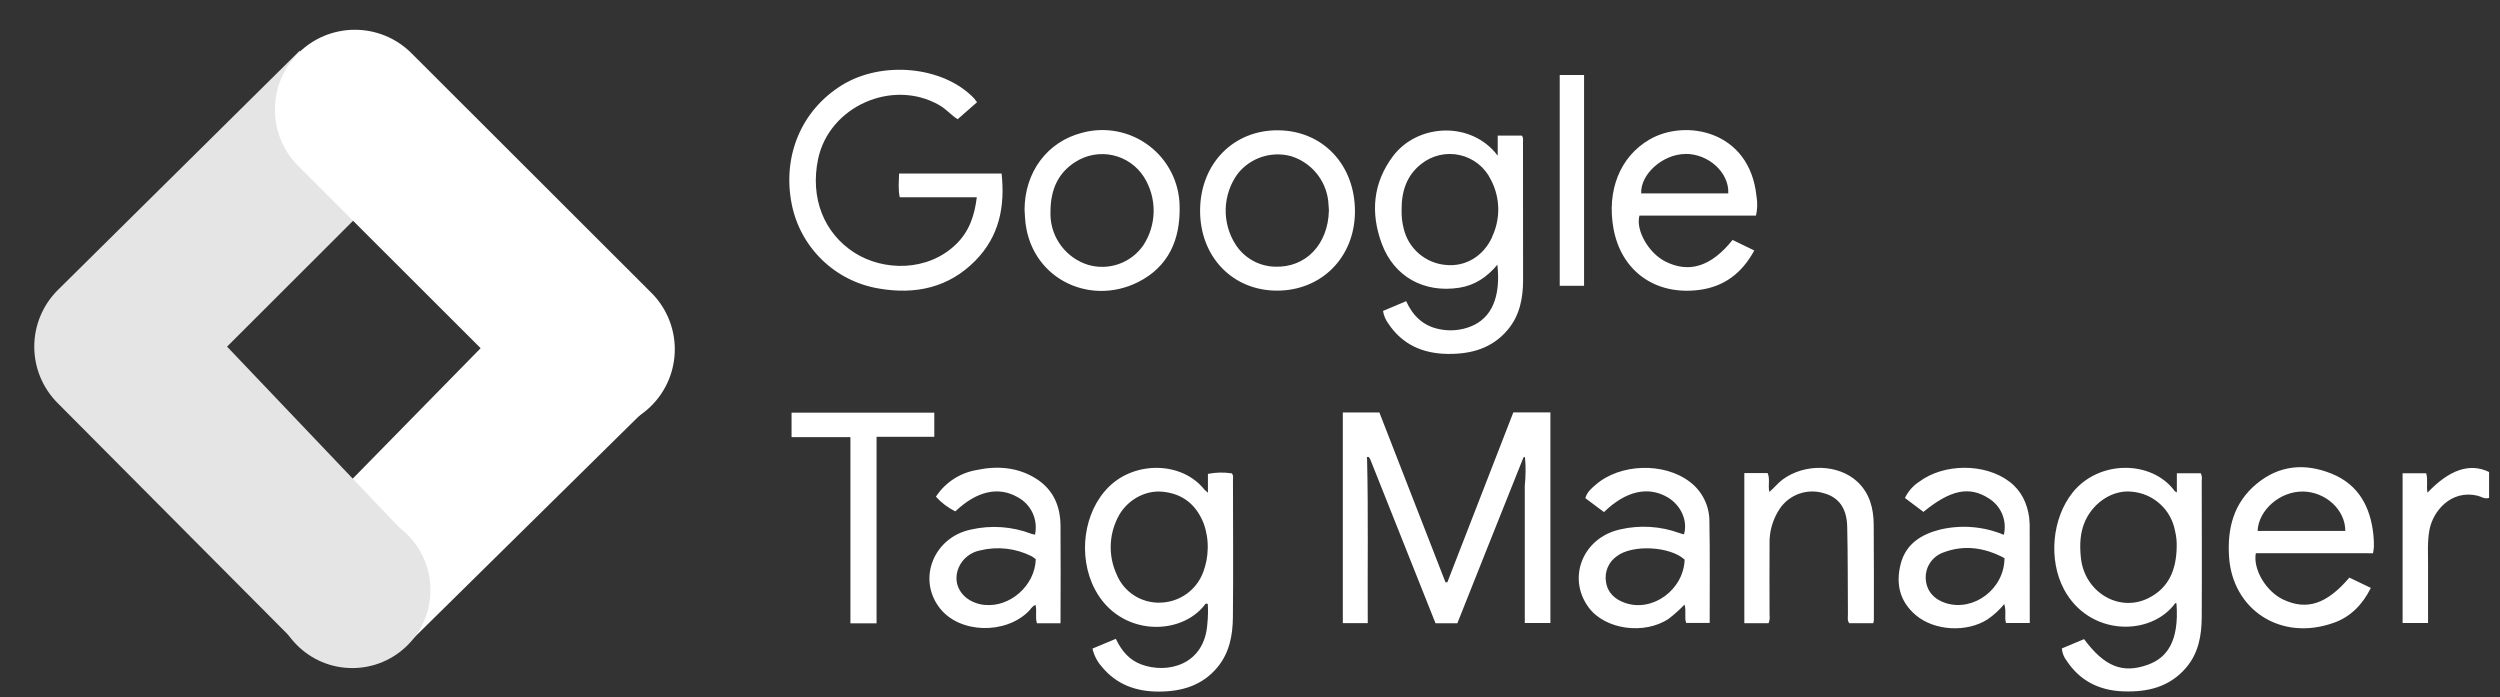
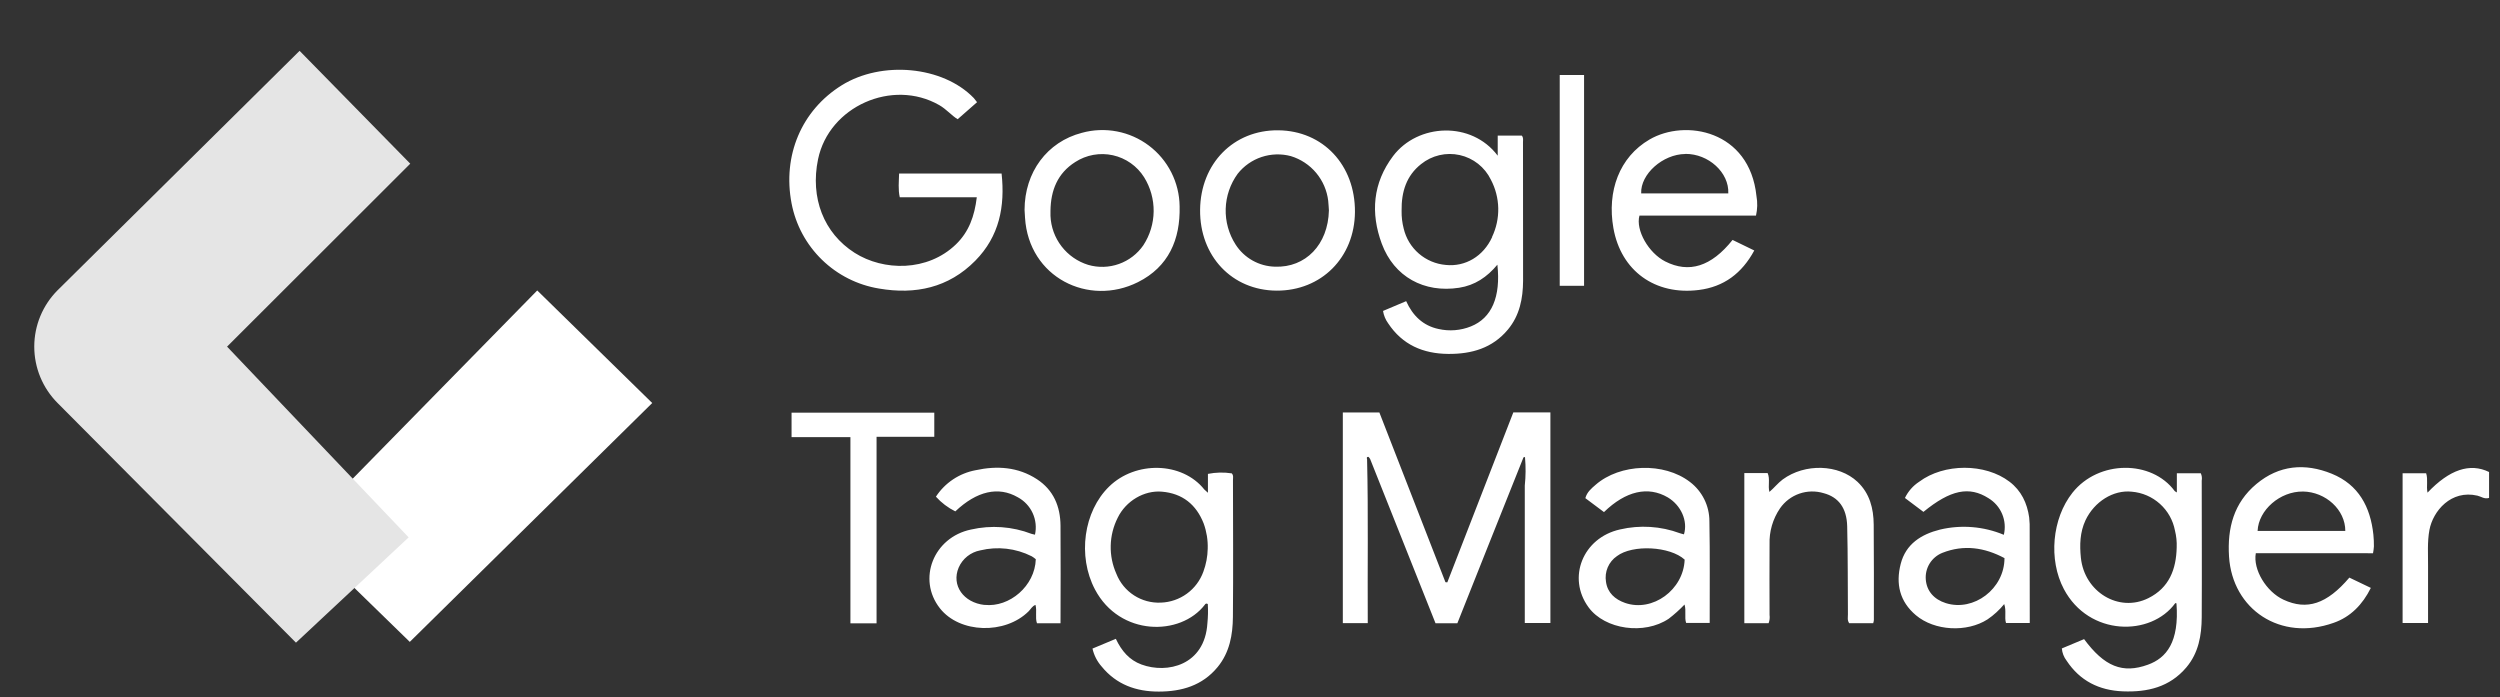
<svg xmlns="http://www.w3.org/2000/svg" width="208" height="58" viewBox="0 0 208 58" fill="none">
  <rect x="0" y="0" width="208" height="58" fill="#333333" stroke="none" />
  <g clip-path="url(#clip0_463_5147)">
    <path d="M126.745 38.074C125.756 40.549 124.767 43.024 123.78 45.499C122.938 47.618 122.094 49.737 121.251 51.857H119.436C117.621 47.292 115.807 42.737 113.996 38.192C113.949 38.128 113.92 38.052 113.841 38.008C113.704 38.008 113.702 38.096 113.741 38.202C113.849 42.738 113.77 47.274 113.797 51.847H111.723V34.318H114.764L120.261 48.438L120.416 48.453L125.908 34.313H128.993V51.832H126.862V40.4C126.944 39.623 126.95 38.84 126.882 38.062C126.882 37.981 126.882 38.096 126.84 38.03C126.823 38.003 126.769 38.033 126.745 38.074ZM81.291 8.503L79.677 9.919C79.188 9.628 78.749 9.09 78.142 8.743C74.244 6.515 68.975 8.855 68.062 13.247C67.396 16.463 68.537 19.397 71.103 21.033C73.505 22.562 77.173 22.618 79.538 20.327C80.618 19.282 81.081 17.977 81.269 16.414H74.861C74.714 15.754 74.788 15.12 74.805 14.438H83.333C83.627 17.174 83.15 19.657 81.144 21.691C78.914 23.953 76.147 24.523 73.145 24.009C71.349 23.716 69.687 22.878 68.384 21.609C67.08 20.341 66.199 18.703 65.858 16.918C65.097 12.936 66.691 9.178 70.021 7.102C73.351 5.025 78.448 5.488 81.022 8.161C81.108 8.268 81.171 8.363 81.291 8.503ZM147.148 51.852H145.128V39.361H147.067C147.288 39.862 147.08 40.383 147.214 40.928C147.613 40.588 147.917 40.194 148.321 39.891C150.167 38.536 152.973 38.61 154.548 40.092C155.564 41.055 155.882 42.307 155.892 43.648C155.916 46.296 155.906 48.944 155.906 51.593C155.896 51.681 155.877 51.768 155.85 51.852H153.855C153.681 51.607 153.749 51.363 153.747 51.118C153.727 48.673 153.747 46.227 153.686 43.782C153.647 42.251 152.951 41.354 151.727 41.031C151.066 40.831 150.358 40.845 149.705 41.072C149.053 41.299 148.489 41.728 148.096 42.295C147.496 43.177 147.191 44.225 147.227 45.291C147.209 47.247 147.227 49.203 147.227 51.16C147.259 51.394 147.232 51.632 147.148 51.852ZM72.93 51.859H70.755V36.37H65.858V34.335H77.733V36.34H72.93V51.859ZM207.09 39.27V41.427C206.705 41.549 206.429 41.31 206.125 41.239C203.921 40.723 202.421 42.528 202.129 44.09C201.941 45.1 202.024 46.12 202.014 47.137V51.832H199.896V39.373H201.855C202.026 39.906 201.855 40.441 201.97 40.989C203.797 39.062 205.498 38.495 207.09 39.27ZM131.794 23.779H129.769V6.238H131.794V23.779ZM102.583 39.96C102.583 39.764 102.644 39.549 102.48 39.383C101.823 39.282 101.152 39.297 100.5 39.427V40.999C100.394 40.913 100.294 40.822 100.198 40.725C98.345 38.4 94.471 38.341 92.28 40.481C90.159 42.542 89.638 46.264 91.1 49.04C93.164 52.952 98.222 52.952 100.245 50.309C100.254 50.286 100.269 50.266 100.289 50.251C100.308 50.235 100.331 50.224 100.355 50.22C100.379 50.215 100.404 50.217 100.428 50.224C100.451 50.232 100.473 50.245 100.49 50.262C100.521 50.796 100.509 51.332 100.455 51.864C100.233 55.361 97.101 56.075 94.973 55.288C93.962 54.919 93.313 54.156 92.838 53.15L90.894 53.962C91.019 54.517 91.282 55.03 91.658 55.456C92.882 56.953 94.515 57.542 96.408 57.54C98.301 57.538 100.029 57.051 101.305 55.501C102.311 54.278 102.564 52.81 102.578 51.324C102.613 47.536 102.588 43.748 102.583 39.96ZM100.12 47.563C99.857 48.295 99.38 48.933 98.751 49.392C98.121 49.851 97.368 50.111 96.589 50.138C95.799 50.176 95.017 49.965 94.352 49.536C93.688 49.108 93.174 48.481 92.885 47.746C92.554 47.009 92.392 46.208 92.411 45.401C92.429 44.594 92.628 43.801 92.992 43.08C93.671 41.679 95.196 40.781 96.665 40.906C98.379 41.05 99.528 41.975 100.147 43.557C100.39 44.228 100.504 44.939 100.482 45.653C100.469 46.305 100.347 46.951 100.12 47.563ZM126.713 11.819C126.713 11.643 126.762 11.452 126.613 11.283H124.61V12.954C122.431 10.051 117.965 10.264 115.908 12.978C114.214 15.225 114.018 17.72 114.963 20.273C115.989 23.036 118.491 24.391 121.4 23.941C122.702 23.74 123.723 23.058 124.583 22.021C124.872 24.699 124.113 26.462 122.379 27.157C121.524 27.501 120.585 27.576 119.686 27.372C118.398 27.098 117.541 26.269 116.993 25.056L115.068 25.87C115.127 26.242 115.273 26.595 115.494 26.9C116.679 28.688 118.4 29.428 120.494 29.446C122.436 29.46 124.167 28.971 125.459 27.418C126.439 26.242 126.711 24.826 126.72 23.364C126.713 19.522 126.713 15.68 126.713 11.819ZM124.15 19.718C123.415 21.332 121.907 22.212 120.288 22.043C119.46 21.971 118.675 21.64 118.046 21.096C117.417 20.553 116.977 19.825 116.787 19.016C116.663 18.537 116.604 18.043 116.613 17.549C116.589 15.937 117.022 14.614 118.231 13.655C118.676 13.296 119.196 13.042 119.753 12.911C120.31 12.78 120.889 12.777 121.447 12.901C122.006 13.025 122.529 13.274 122.978 13.628C123.426 13.982 123.789 14.433 124.039 14.947C124.426 15.679 124.637 16.492 124.654 17.32C124.671 18.149 124.494 18.97 124.137 19.718H124.15ZM183.107 39.378H181.114V40.972C180.991 40.892 180.95 40.879 180.93 40.85C179.018 38.26 174.606 38.258 172.434 40.989C170.72 43.146 170.426 46.577 171.712 49.008C173.8 52.96 178.969 52.969 180.986 50.177L181.082 50.199C181.327 53.434 180.235 54.75 178.709 55.302C176.599 56.07 175.083 55.456 173.396 53.175L171.545 53.95C171.576 54.321 171.714 54.675 171.942 54.97C173.048 56.642 174.635 57.44 176.623 57.52C178.675 57.601 180.514 57.168 181.902 55.53C182.923 54.324 183.173 52.864 183.183 51.36C183.207 47.57 183.183 43.779 183.183 39.989C183.221 39.782 183.195 39.569 183.107 39.378ZM181.101 45.538C181.062 47.362 180.475 48.908 178.744 49.766C176.295 50.989 173.423 49.26 173.129 46.404C173.021 45.345 173.048 44.291 173.511 43.291C174.246 41.738 175.83 40.742 177.363 40.909C178.234 40.981 179.057 41.336 179.706 41.921C180.356 42.505 180.795 43.286 180.957 44.144C181.071 44.599 181.12 45.069 181.101 45.538ZM197.435 46.029C197.472 45.841 197.497 45.651 197.509 45.46C197.513 45.133 197.498 44.806 197.465 44.481C197.22 42.18 196.241 40.324 194.003 39.414C191.765 38.505 189.615 38.696 187.732 40.268C185.849 41.84 185.306 43.936 185.455 46.303C185.732 50.705 189.732 53.395 194.159 51.82C195.562 51.331 196.569 50.299 197.254 48.913L195.467 48.057C193.594 50.258 191.938 50.8 189.989 49.896C188.557 49.233 187.438 47.389 187.683 46.027L197.435 46.029ZM191.601 40.894C193.503 40.921 195.136 42.42 195.129 44.173H187.832C187.906 42.432 189.708 40.87 191.601 40.896V40.894ZM141.201 17.94H146.098C146.221 17.404 146.235 16.849 146.137 16.309C145.566 10.836 140.207 9.877 137.242 11.606C134.725 13.073 133.694 15.912 134.235 18.977C134.867 22.557 137.724 24.579 141.335 24.127C143.424 23.867 144.925 22.743 145.956 20.84L144.149 19.962C142.374 22.185 140.525 22.755 138.547 21.752C137.161 21.048 136.071 19.148 136.402 17.94H141.201ZM140.221 12.804C142.146 12.79 143.872 14.355 143.794 16.089H136.546C136.478 14.489 138.343 12.829 140.214 12.812L140.221 12.804ZM88.235 43.731C88.22 42.134 87.655 40.774 86.276 39.872C84.697 38.842 82.949 38.735 81.164 39.123C80.494 39.249 79.857 39.509 79.29 39.887C78.724 40.265 78.24 40.754 77.868 41.324C78.324 41.83 78.872 42.244 79.482 42.547C81.272 40.85 83.071 40.444 84.682 41.373C85.227 41.666 85.661 42.129 85.919 42.691C86.176 43.252 86.243 43.883 86.11 44.486C86.014 44.47 85.919 44.447 85.826 44.418C84.218 43.8 82.463 43.675 80.784 44.058C77.672 44.706 76.294 48.189 78.201 50.61C79.844 52.703 83.627 52.81 85.588 50.854C85.762 50.678 85.877 50.429 86.154 50.326C86.288 50.861 86.11 51.375 86.276 51.857H88.235C88.24 49.098 88.257 46.413 88.235 43.731ZM81.92 50.333C80.167 50.145 79.136 48.702 79.761 47.223C79.92 46.856 80.167 46.534 80.48 46.284C80.793 46.035 81.162 45.866 81.555 45.792C82.995 45.441 84.513 45.614 85.835 46.281C85.957 46.353 86.071 46.435 86.178 46.526C86.11 48.744 83.997 50.551 81.92 50.326V50.333ZM142.222 43.364C142.223 42.731 142.077 42.106 141.795 41.538C141.513 40.971 141.104 40.477 140.599 40.094C138.451 38.444 134.788 38.559 132.751 40.339C132.408 40.637 132.036 40.938 131.901 41.447C132.418 41.831 132.92 42.207 133.451 42.606C135.271 40.838 137.124 40.427 138.76 41.383C139.859 42.038 140.444 43.339 140.106 44.457C139.994 44.428 139.876 44.403 139.766 44.364C138.17 43.773 136.436 43.664 134.778 44.051C131.691 44.743 130.356 48.074 132.176 50.539C133.539 52.385 136.811 52.84 138.836 51.48C139.305 51.12 139.746 50.724 140.155 50.297C140.312 50.854 140.128 51.373 140.288 51.83H142.246C142.239 48.978 142.276 46.171 142.222 43.364ZM135.212 50.165C134.367 49.871 133.743 49.318 133.618 48.404C133.551 47.998 133.602 47.581 133.763 47.203C133.925 46.824 134.191 46.499 134.531 46.267C135.826 45.288 138.938 45.445 140.163 46.56C140.072 49.074 137.496 50.952 135.212 50.165ZM168.869 44.146C168.881 43.78 168.867 43.413 168.827 43.048C168.658 41.857 168.169 40.823 167.194 40.08C165.169 38.532 161.744 38.536 159.677 40.08C159.165 40.414 158.754 40.881 158.49 41.432L160.03 42.589C162.28 40.75 163.835 40.429 165.441 41.449C165.95 41.755 166.349 42.216 166.579 42.764C166.809 43.312 166.858 43.918 166.719 44.496C165.04 43.794 163.182 43.642 161.411 44.061C159.851 44.452 158.561 45.257 158.137 46.922C157.713 48.587 158.056 50.047 159.398 51.182C160.953 52.5 163.646 52.637 165.367 51.529C165.888 51.175 166.354 50.746 166.751 50.258C166.949 50.837 166.751 51.36 166.9 51.832H168.876C168.871 49.235 168.871 46.697 168.869 44.146ZM161.9 50.182C160.904 49.871 160.302 49.169 160.226 48.225C160.186 47.754 160.299 47.282 160.549 46.879C160.8 46.477 161.173 46.166 161.614 45.993C163.394 45.293 165.11 45.55 166.773 46.435C166.77 48.996 164.212 50.906 161.9 50.182ZM98.144 17.165C98.133 16.183 97.896 15.216 97.452 14.34C97.008 13.464 96.369 12.701 95.584 12.111C94.798 11.52 93.887 11.117 92.921 10.934C91.956 10.75 90.96 10.79 90.013 11.051C87.116 11.802 85.248 14.333 85.243 17.46L85.282 18.116C85.591 23.083 90.576 25.533 94.679 23.474C97.226 22.2 98.21 19.928 98.144 17.165ZM95.127 20.405C94.631 21.124 93.921 21.669 93.097 21.962C92.274 22.255 91.379 22.282 90.539 22.038C89.658 21.766 88.883 21.227 88.321 20.497C87.758 19.767 87.437 18.88 87.4 17.959V17.531C87.422 15.844 87.983 14.418 89.459 13.482C89.918 13.185 90.431 12.982 90.968 12.885C91.506 12.789 92.057 12.799 92.591 12.917C93.124 13.035 93.629 13.258 94.075 13.572C94.522 13.886 94.901 14.286 95.191 14.748C95.72 15.6 95.995 16.584 95.984 17.586C95.972 18.588 95.675 19.566 95.127 20.405ZM106.349 10.841C102.635 10.804 99.887 13.602 99.848 17.456C99.809 21.31 102.502 24.161 106.214 24.181C109.926 24.2 112.703 21.434 112.732 17.637C112.757 13.736 110.08 10.877 106.349 10.841ZM106.077 22.188C105.422 22.172 104.78 21.996 104.209 21.674C103.637 21.353 103.154 20.896 102.801 20.344C102.234 19.459 101.947 18.424 101.978 17.374C102.009 16.324 102.356 15.307 102.975 14.457C103.488 13.808 104.181 13.322 104.968 13.061C105.755 12.801 106.601 12.776 107.402 12.99C108.225 13.242 108.957 13.727 109.508 14.387C110.059 15.047 110.406 15.854 110.507 16.707C110.538 17.011 110.551 17.316 110.565 17.505C110.499 20.358 108.621 22.283 106.077 22.188Z" fill="white" />
    <path d="M34.094 53.405L24.854 44.406L44.698 24.166L54.265 33.531L34.094 53.405Z" fill="white" />
    <path d="M34.133 13.618L24.926 4.229L4.795 24.146C3.55 25.392 2.851 27.08 2.851 28.84C2.851 30.6 3.55 32.289 4.795 33.535L24.624 53.469L34 44.709L18.892 28.84L34.133 13.618Z" fill="#E5E5E5" />
-     <path d="M54.132 24.299L34.169 4.362C32.916 3.142 31.233 2.465 29.483 2.477C27.733 2.488 26.059 3.187 24.822 4.423C23.584 5.659 22.884 7.331 22.873 9.079C22.861 10.826 23.539 12.508 24.76 13.759L44.722 33.697C45.337 34.327 46.071 34.83 46.882 35.174C47.693 35.519 48.564 35.7 49.445 35.706C50.327 35.711 51.2 35.542 52.015 35.208C52.831 34.874 53.571 34.382 54.194 33.759C54.818 33.137 55.311 32.397 55.645 31.583C55.98 30.769 56.149 29.896 56.143 29.016C56.137 28.136 55.957 27.266 55.611 26.456C55.266 25.646 54.763 24.913 54.132 24.299Z" fill="white" />
-     <path d="M29.312 55.583C32.904 55.583 35.815 52.675 35.815 49.089C35.815 45.502 32.904 42.594 29.312 42.594C25.721 42.594 22.81 45.502 22.81 49.089C22.81 52.675 25.721 55.583 29.312 55.583Z" fill="#E5E5E5" />
  </g>
  <defs>
    <clipPath id="clip0_463_5147">
      <rect width="207.145" height="58" fill="white" transform="translate(0.427)" />
    </clipPath>
  </defs>
</svg>